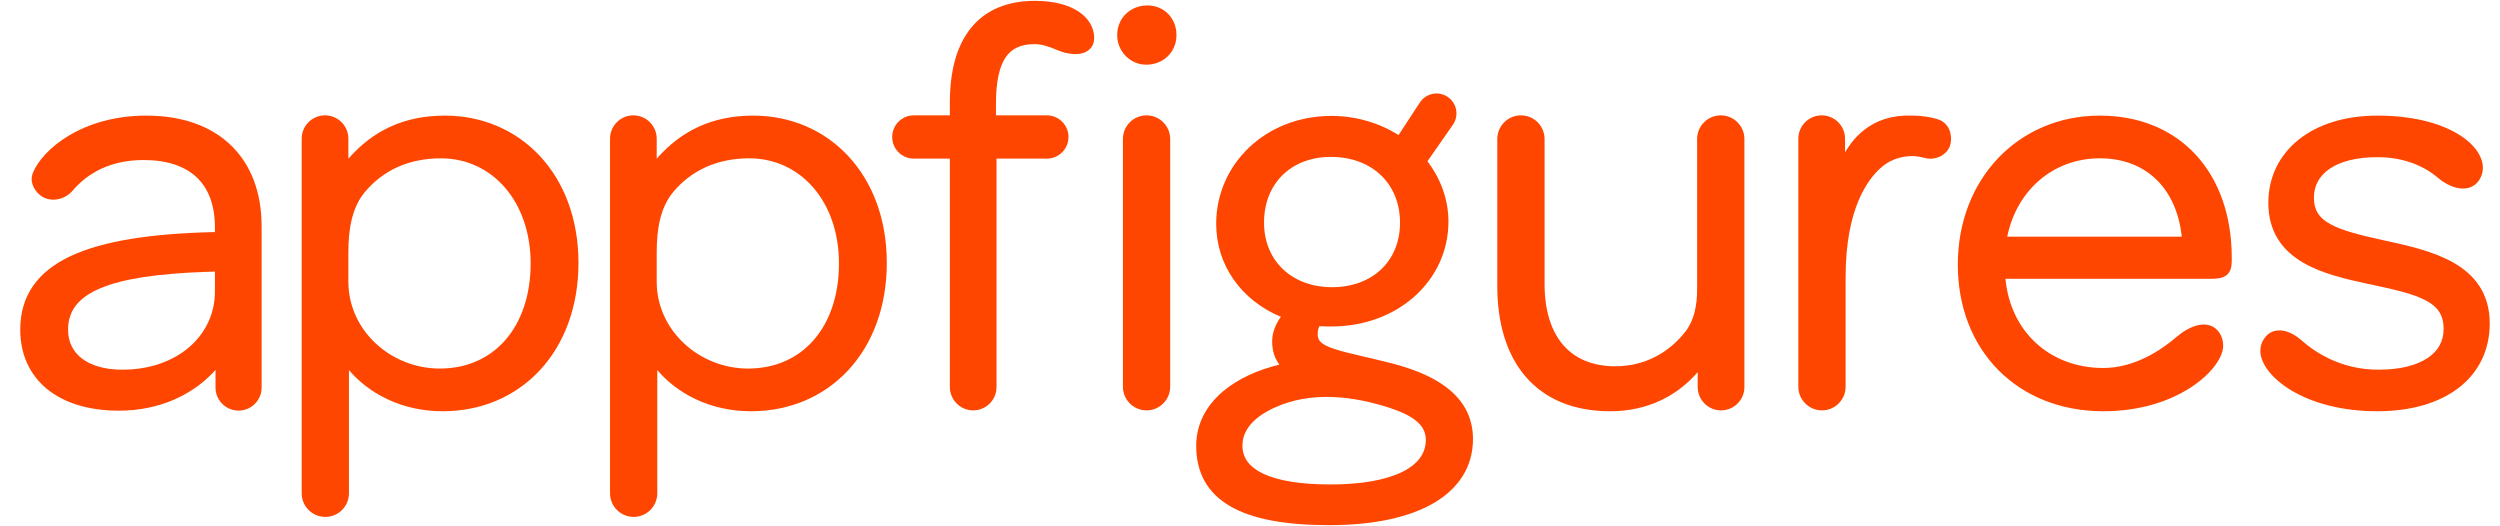
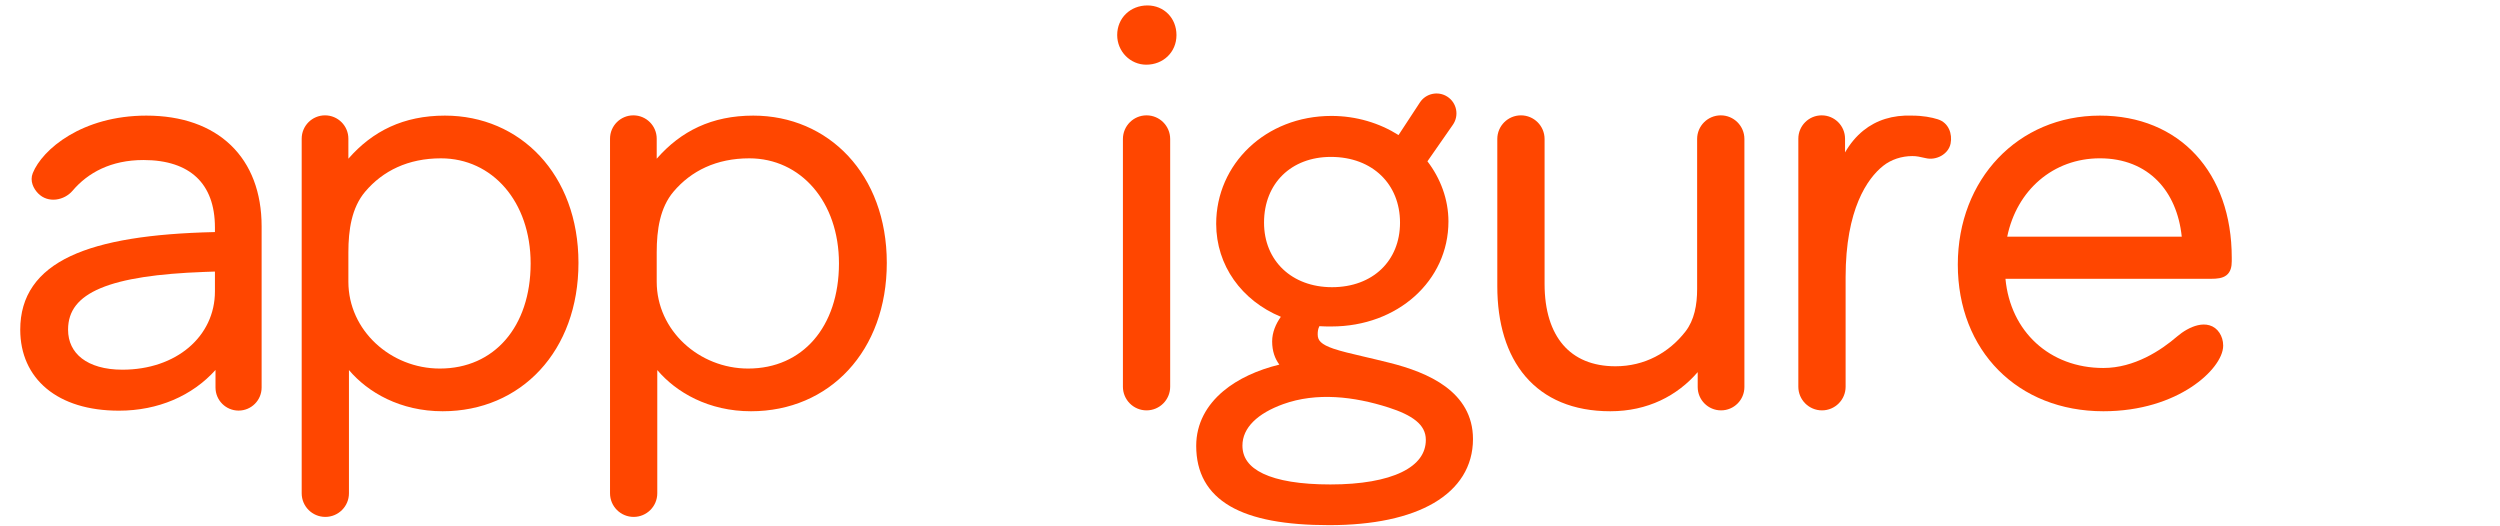
<svg xmlns="http://www.w3.org/2000/svg" width="114" height="24" viewBox="0 0 114 24" fill="none">
-   <path fill-rule="evenodd" clip-rule="evenodd" d="M107.968 12.942L107.967 12.942C107.011 12.735 105.886 12.488 105.001 11.964C104.555 11.7 104.161 11.361 103.88 10.913C103.598 10.463 103.436 9.917 103.436 9.253C103.436 8.075 103.938 7.072 104.818 6.368C105.695 5.667 106.935 5.272 108.406 5.272C109.945 5.272 111.132 5.583 111.941 6.029C112.737 6.467 113.22 7.067 113.22 7.662C113.22 7.853 113.161 8.024 113.076 8.169C112.972 8.35 112.825 8.473 112.651 8.539C112.48 8.604 112.299 8.61 112.126 8.582C111.785 8.528 111.438 8.338 111.176 8.114C110.5 7.538 109.569 7.167 108.406 7.167C107.419 7.167 106.69 7.377 106.215 7.708C105.748 8.034 105.514 8.485 105.514 9.019C105.514 9.315 105.578 9.541 105.696 9.726C105.815 9.913 105.999 10.075 106.266 10.222C106.81 10.521 107.64 10.73 108.793 10.979L108.795 10.979C108.813 10.983 108.831 10.987 108.85 10.991C109.831 11.208 110.982 11.462 111.89 11.984C112.357 12.253 112.769 12.597 113.065 13.053C113.362 13.51 113.532 14.067 113.532 14.746C113.532 15.961 113.032 16.974 112.128 17.676C111.23 18.373 109.951 18.753 108.406 18.753C106.717 18.753 105.399 18.347 104.496 17.809C104.045 17.54 103.694 17.236 103.453 16.929C103.215 16.625 103.072 16.301 103.072 15.996C103.072 15.719 103.182 15.499 103.327 15.335C103.568 15.064 103.893 15.027 104.18 15.094C104.461 15.16 104.733 15.328 104.94 15.512C105.579 16.079 106.764 16.858 108.458 16.858C109.46 16.858 110.209 16.654 110.702 16.324C111.185 16 111.429 15.55 111.429 15.007C111.429 14.671 111.356 14.419 111.226 14.218C111.095 14.015 110.894 13.845 110.609 13.695C110.026 13.388 109.151 13.192 107.968 12.942Z" fill="#FF4600" />
  <path fill-rule="evenodd" clip-rule="evenodd" d="M89.276 12.065C89.276 14.02 89.954 15.695 91.13 16.881C92.307 18.068 93.969 18.753 95.913 18.753C97.636 18.753 98.989 18.265 99.915 17.657C100.378 17.354 100.738 17.019 100.984 16.696C101.226 16.38 101.377 16.05 101.377 15.762C101.377 15.531 101.312 15.338 101.209 15.179C101.093 15.001 100.936 14.887 100.754 14.834C100.578 14.782 100.393 14.791 100.221 14.831C99.88 14.91 99.537 15.12 99.279 15.341C98.544 15.976 97.328 16.78 95.913 16.78C93.465 16.78 91.674 15.117 91.449 12.713H100.833C101.09 12.713 101.341 12.692 101.521 12.555C101.721 12.401 101.768 12.161 101.768 11.908V11.752C101.768 9.818 101.18 8.196 100.125 7.055C99.067 5.912 97.558 5.272 95.756 5.272C92.025 5.272 89.276 8.172 89.276 12.065ZM99.488 10.792C99.376 9.725 98.988 8.859 98.393 8.25C97.754 7.596 96.859 7.219 95.756 7.219C93.626 7.219 91.966 8.669 91.529 10.792H99.488Z" fill="#FF4600" />
  <path fill-rule="evenodd" clip-rule="evenodd" d="M84.134 6.951V6.325C84.134 5.737 83.657 5.26 83.069 5.26C82.481 5.26 82.004 5.737 82.004 6.325V17.635C82.004 18.23 82.487 18.713 83.082 18.713C83.677 18.713 84.16 18.23 84.16 17.635V12.638C84.16 9.542 85.154 8.134 85.869 7.565C86.237 7.271 86.716 7.119 87.199 7.117C87.295 7.117 87.39 7.124 87.48 7.141C87.608 7.165 87.722 7.189 87.822 7.213C88.058 7.27 88.311 7.222 88.514 7.11C88.717 6.997 88.896 6.804 88.947 6.547C89.034 6.11 88.864 5.597 88.365 5.44C88.077 5.349 87.686 5.273 87.187 5.272C86.31 5.239 85.565 5.474 84.97 5.953C84.64 6.219 84.362 6.555 84.134 6.951Z" fill="#FF4600" />
  <path fill-rule="evenodd" clip-rule="evenodd" d="M77.415 16.969V17.648C77.415 18.236 77.892 18.713 78.48 18.713C79.068 18.713 79.545 18.236 79.545 17.648V6.338C79.545 5.743 79.062 5.26 78.467 5.26C77.872 5.26 77.389 5.743 77.389 6.338V13.183C77.389 13.901 77.263 14.594 76.857 15.117C76.1 16.091 74.987 16.702 73.664 16.702C72.612 16.702 71.815 16.351 71.278 15.728C70.736 15.099 70.433 14.164 70.433 12.95V6.338C70.433 5.743 69.95 5.26 69.355 5.26C68.76 5.26 68.277 5.743 68.277 6.338V13.054C68.277 14.73 68.696 16.157 69.563 17.169C70.435 18.186 71.734 18.753 73.429 18.753C75.134 18.753 76.483 18.048 77.415 16.969Z" fill="#FF4600" />
  <path fill-rule="evenodd" clip-rule="evenodd" d="M54.547 20.331C54.547 20.936 54.671 21.474 54.931 21.94C55.192 22.405 55.582 22.785 56.094 23.083C57.111 23.674 58.619 23.947 60.61 23.947C62.624 23.947 64.251 23.599 65.384 22.936C66.528 22.266 67.168 21.271 67.168 20.019C67.168 18.942 66.652 18.175 65.916 17.63C65.189 17.091 64.243 16.763 63.349 16.54C62.914 16.43 62.526 16.34 62.181 16.259L62.181 16.259C61.608 16.125 61.152 16.019 60.8 15.898C60.521 15.802 60.342 15.707 60.233 15.604C60.135 15.511 60.087 15.407 60.087 15.254C60.087 15.116 60.099 15.005 60.163 14.874C60.342 14.887 60.529 14.887 60.706 14.887H60.715C63.735 14.887 66.049 12.801 66.049 10.099C66.049 9.086 65.682 8.127 65.091 7.356L66.251 5.69C66.546 5.266 66.43 4.682 65.994 4.405C65.575 4.138 65.019 4.258 64.747 4.673L63.773 6.159C62.908 5.612 61.846 5.286 60.715 5.286C57.708 5.286 55.458 7.487 55.458 10.204C55.458 12.107 56.621 13.704 58.407 14.446C58.175 14.771 58.01 15.161 58.01 15.567C58.01 16.016 58.139 16.359 58.338 16.626C57.343 16.869 56.453 17.274 55.785 17.833C55.023 18.471 54.547 19.313 54.547 20.331ZM62.989 12.275C63.525 11.763 63.841 11.031 63.841 10.152C63.841 9.272 63.525 8.526 62.981 8.001C62.437 7.475 61.651 7.155 60.688 7.155C59.778 7.155 59.019 7.461 58.488 7.98C57.957 8.499 57.64 9.244 57.64 10.152C57.64 11.03 57.962 11.761 58.502 12.275C59.043 12.789 59.816 13.096 60.741 13.096C61.678 13.096 62.452 12.788 62.989 12.275ZM64.572 19.187C64.274 18.944 63.844 18.751 63.324 18.584C61.742 18.076 60.033 17.88 58.514 18.428C57.346 18.85 56.655 19.504 56.655 20.318C56.655 20.858 56.947 21.289 57.6 21.599C58.267 21.916 59.287 22.091 60.667 22.091C62.07 22.091 63.176 21.891 63.922 21.529C64.66 21.17 65.018 20.671 65.018 20.058C65.018 19.7 64.861 19.423 64.572 19.187Z" fill="#FF4600" />
  <path fill-rule="evenodd" clip-rule="evenodd" d="M51.205 17.635V6.338C51.205 5.743 51.687 5.26 52.282 5.26C52.878 5.26 53.36 5.743 53.36 6.338V17.635C53.36 18.23 52.878 18.713 52.282 18.713C51.687 18.713 51.205 18.23 51.205 17.635ZM52.27 2.95C51.541 2.95 50.944 2.347 50.944 1.599C50.944 0.814 51.551 0.248 52.322 0.248C53.077 0.248 53.647 0.825 53.647 1.599C53.647 2.383 53.04 2.95 52.27 2.95Z" fill="#FF4600" />
-   <path fill-rule="evenodd" clip-rule="evenodd" d="M45.416 4.749C45.416 3.733 45.566 3.049 45.852 2.622C46.124 2.217 46.543 2.012 47.189 2.012C47.487 2.012 47.853 2.127 48.195 2.277C48.505 2.412 48.893 2.499 49.221 2.454C49.387 2.431 49.557 2.372 49.688 2.247C49.825 2.117 49.894 1.939 49.894 1.729C49.894 1.26 49.641 0.828 49.178 0.523C48.719 0.221 48.052 0.039 47.189 0.039C45.938 0.039 44.955 0.45 44.289 1.259C43.631 2.062 43.313 3.222 43.313 4.671L43.313 5.26H41.67C41.125 5.26 40.684 5.702 40.684 6.247C40.684 6.792 41.125 7.233 41.67 7.233H43.313L43.313 17.648C43.313 18.236 43.789 18.713 44.377 18.713C44.965 18.713 45.442 18.236 45.442 17.648L45.442 7.233H47.736C48.281 7.233 48.723 6.792 48.723 6.247C48.723 5.702 48.281 5.26 47.736 5.26H45.416V4.749Z" fill="#FF4600" />
  <path fill-rule="evenodd" clip-rule="evenodd" d="M27.817 22.494V6.325C27.817 5.737 28.294 5.26 28.881 5.26C29.47 5.26 29.946 5.737 29.946 6.325V7.237C31.049 5.976 32.459 5.272 34.349 5.272C37.772 5.272 40.438 7.943 40.438 11.987C40.438 13.99 39.79 15.682 38.684 16.876C37.578 18.071 36.025 18.753 34.245 18.753C32.319 18.753 30.838 17.898 29.972 16.875V22.494C29.972 23.089 29.49 23.571 28.895 23.571C28.299 23.571 27.817 23.089 27.817 22.494ZM37.113 15.496C37.834 14.665 38.257 13.466 38.257 12.013C38.257 9.191 36.507 7.22 34.167 7.22C32.673 7.22 31.518 7.788 30.712 8.74C30.096 9.468 29.946 10.478 29.946 11.506V12.846C29.946 15.072 31.884 16.806 34.114 16.806C35.365 16.806 36.394 16.325 37.113 15.496Z" fill="#FF4600" />
  <path fill-rule="evenodd" clip-rule="evenodd" d="M13.757 22.494V6.325C13.757 5.737 14.233 5.26 14.821 5.26C15.409 5.26 15.886 5.737 15.886 6.325V7.237C16.989 5.976 18.399 5.272 20.289 5.272C23.712 5.272 26.378 7.943 26.378 11.987C26.378 13.99 25.73 15.682 24.624 16.876C23.518 18.071 21.965 18.753 20.185 18.753C18.259 18.753 16.778 17.898 15.912 16.875V22.494C15.912 23.089 15.43 23.571 14.835 23.571C14.239 23.571 13.757 23.089 13.757 22.494ZM23.052 15.496C23.774 14.665 24.197 13.466 24.197 12.013C24.197 9.191 22.447 7.22 20.107 7.22C18.613 7.22 17.458 7.788 16.652 8.74C16.036 9.468 15.886 10.478 15.886 11.506V12.846C15.886 15.072 17.823 16.806 20.055 16.806C21.305 16.806 22.334 16.325 23.052 15.496Z" fill="#FF4600" />
  <path fill-rule="evenodd" clip-rule="evenodd" d="M9.769 10.583H9.801V10.372C9.801 9.35 9.503 8.592 8.969 8.087C8.432 7.58 7.625 7.297 6.544 7.297C5.057 7.297 4.005 7.878 3.311 8.695C2.931 9.143 2.192 9.284 1.736 8.816C1.527 8.601 1.35 8.253 1.495 7.893C1.929 6.815 3.741 5.272 6.674 5.272C8.293 5.272 9.612 5.741 10.528 6.622C11.445 7.505 11.93 8.774 11.93 10.32V17.672C11.93 18.252 11.459 18.723 10.879 18.723C10.298 18.723 9.827 18.252 9.827 17.672V16.871C8.771 18.045 7.215 18.727 5.424 18.727C4.033 18.727 2.908 18.372 2.126 17.723C1.339 17.07 0.923 16.136 0.923 15.033C0.923 14.269 1.114 13.605 1.505 13.041C1.894 12.479 2.471 12.03 3.217 11.679C4.701 10.981 6.896 10.649 9.767 10.583L9.769 10.583ZM5.58 16.858C8.041 16.858 9.801 15.339 9.801 13.288V12.383L9.312 12.4C7.194 12.478 5.622 12.706 4.586 13.141C4.071 13.357 3.703 13.619 3.463 13.926C3.227 14.229 3.104 14.591 3.104 15.033C3.104 15.588 3.327 16.033 3.733 16.346C4.146 16.664 4.768 16.858 5.58 16.858Z" fill="#FF4600" />
</svg>